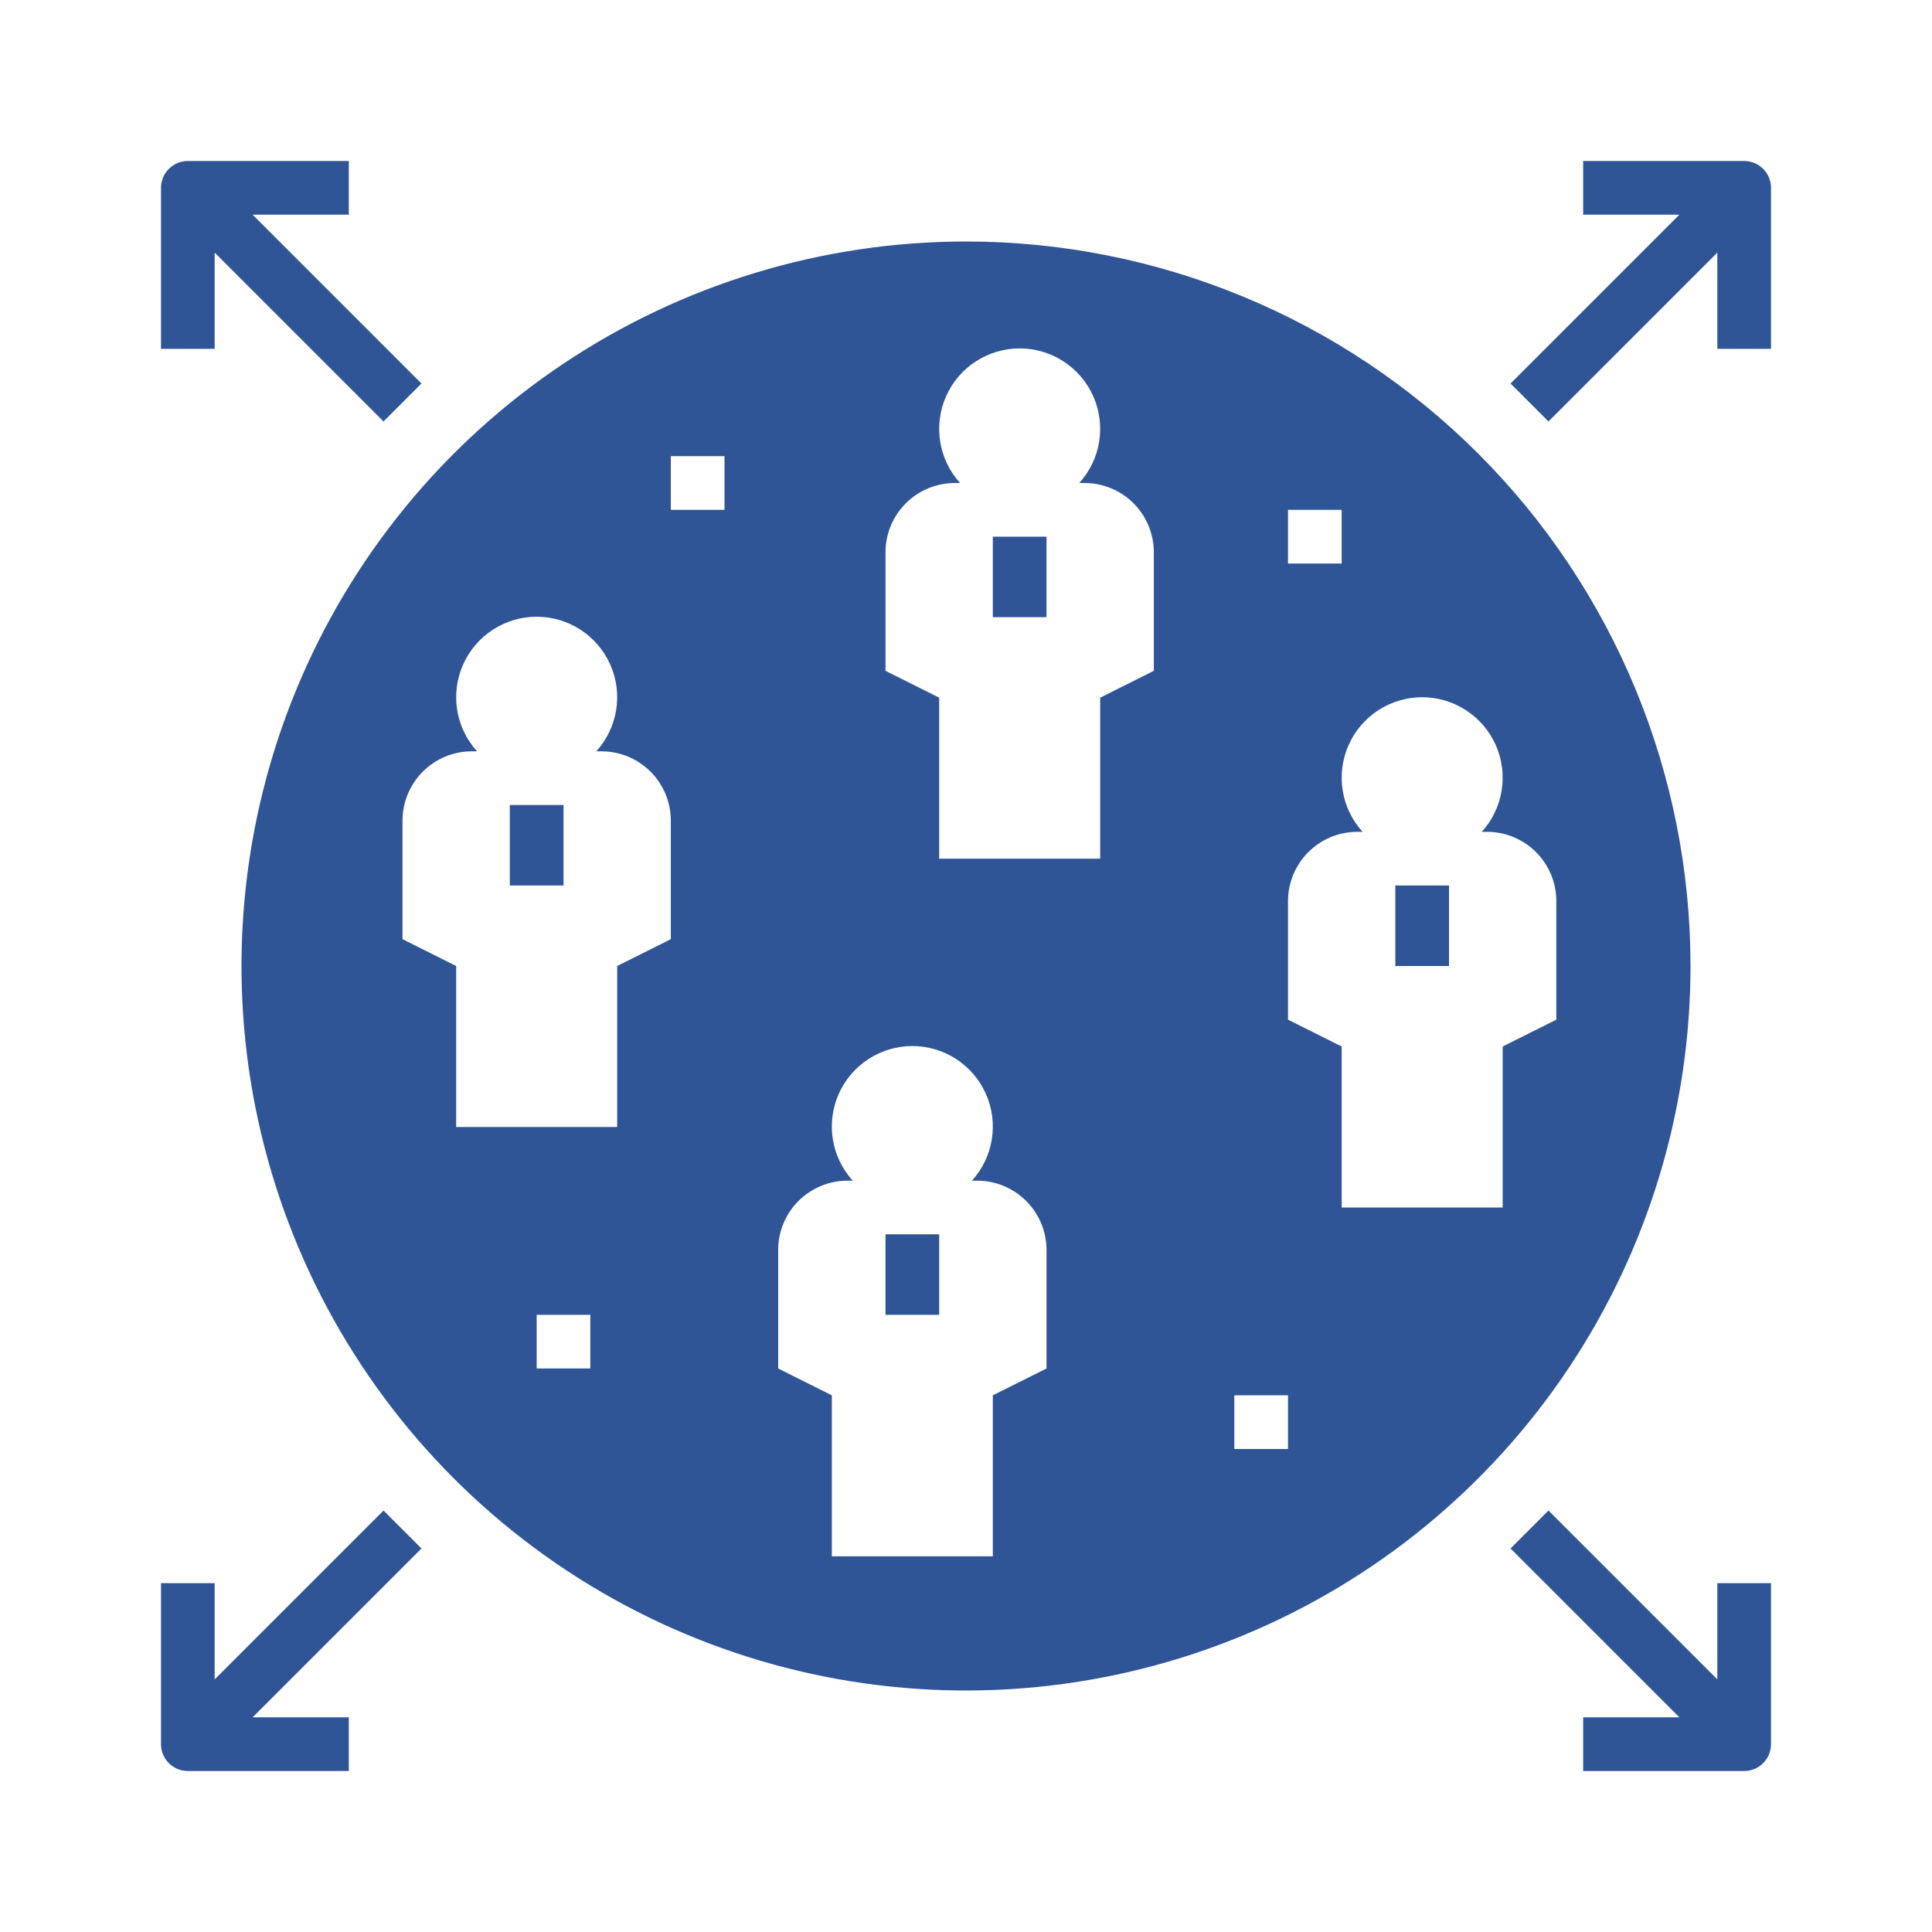
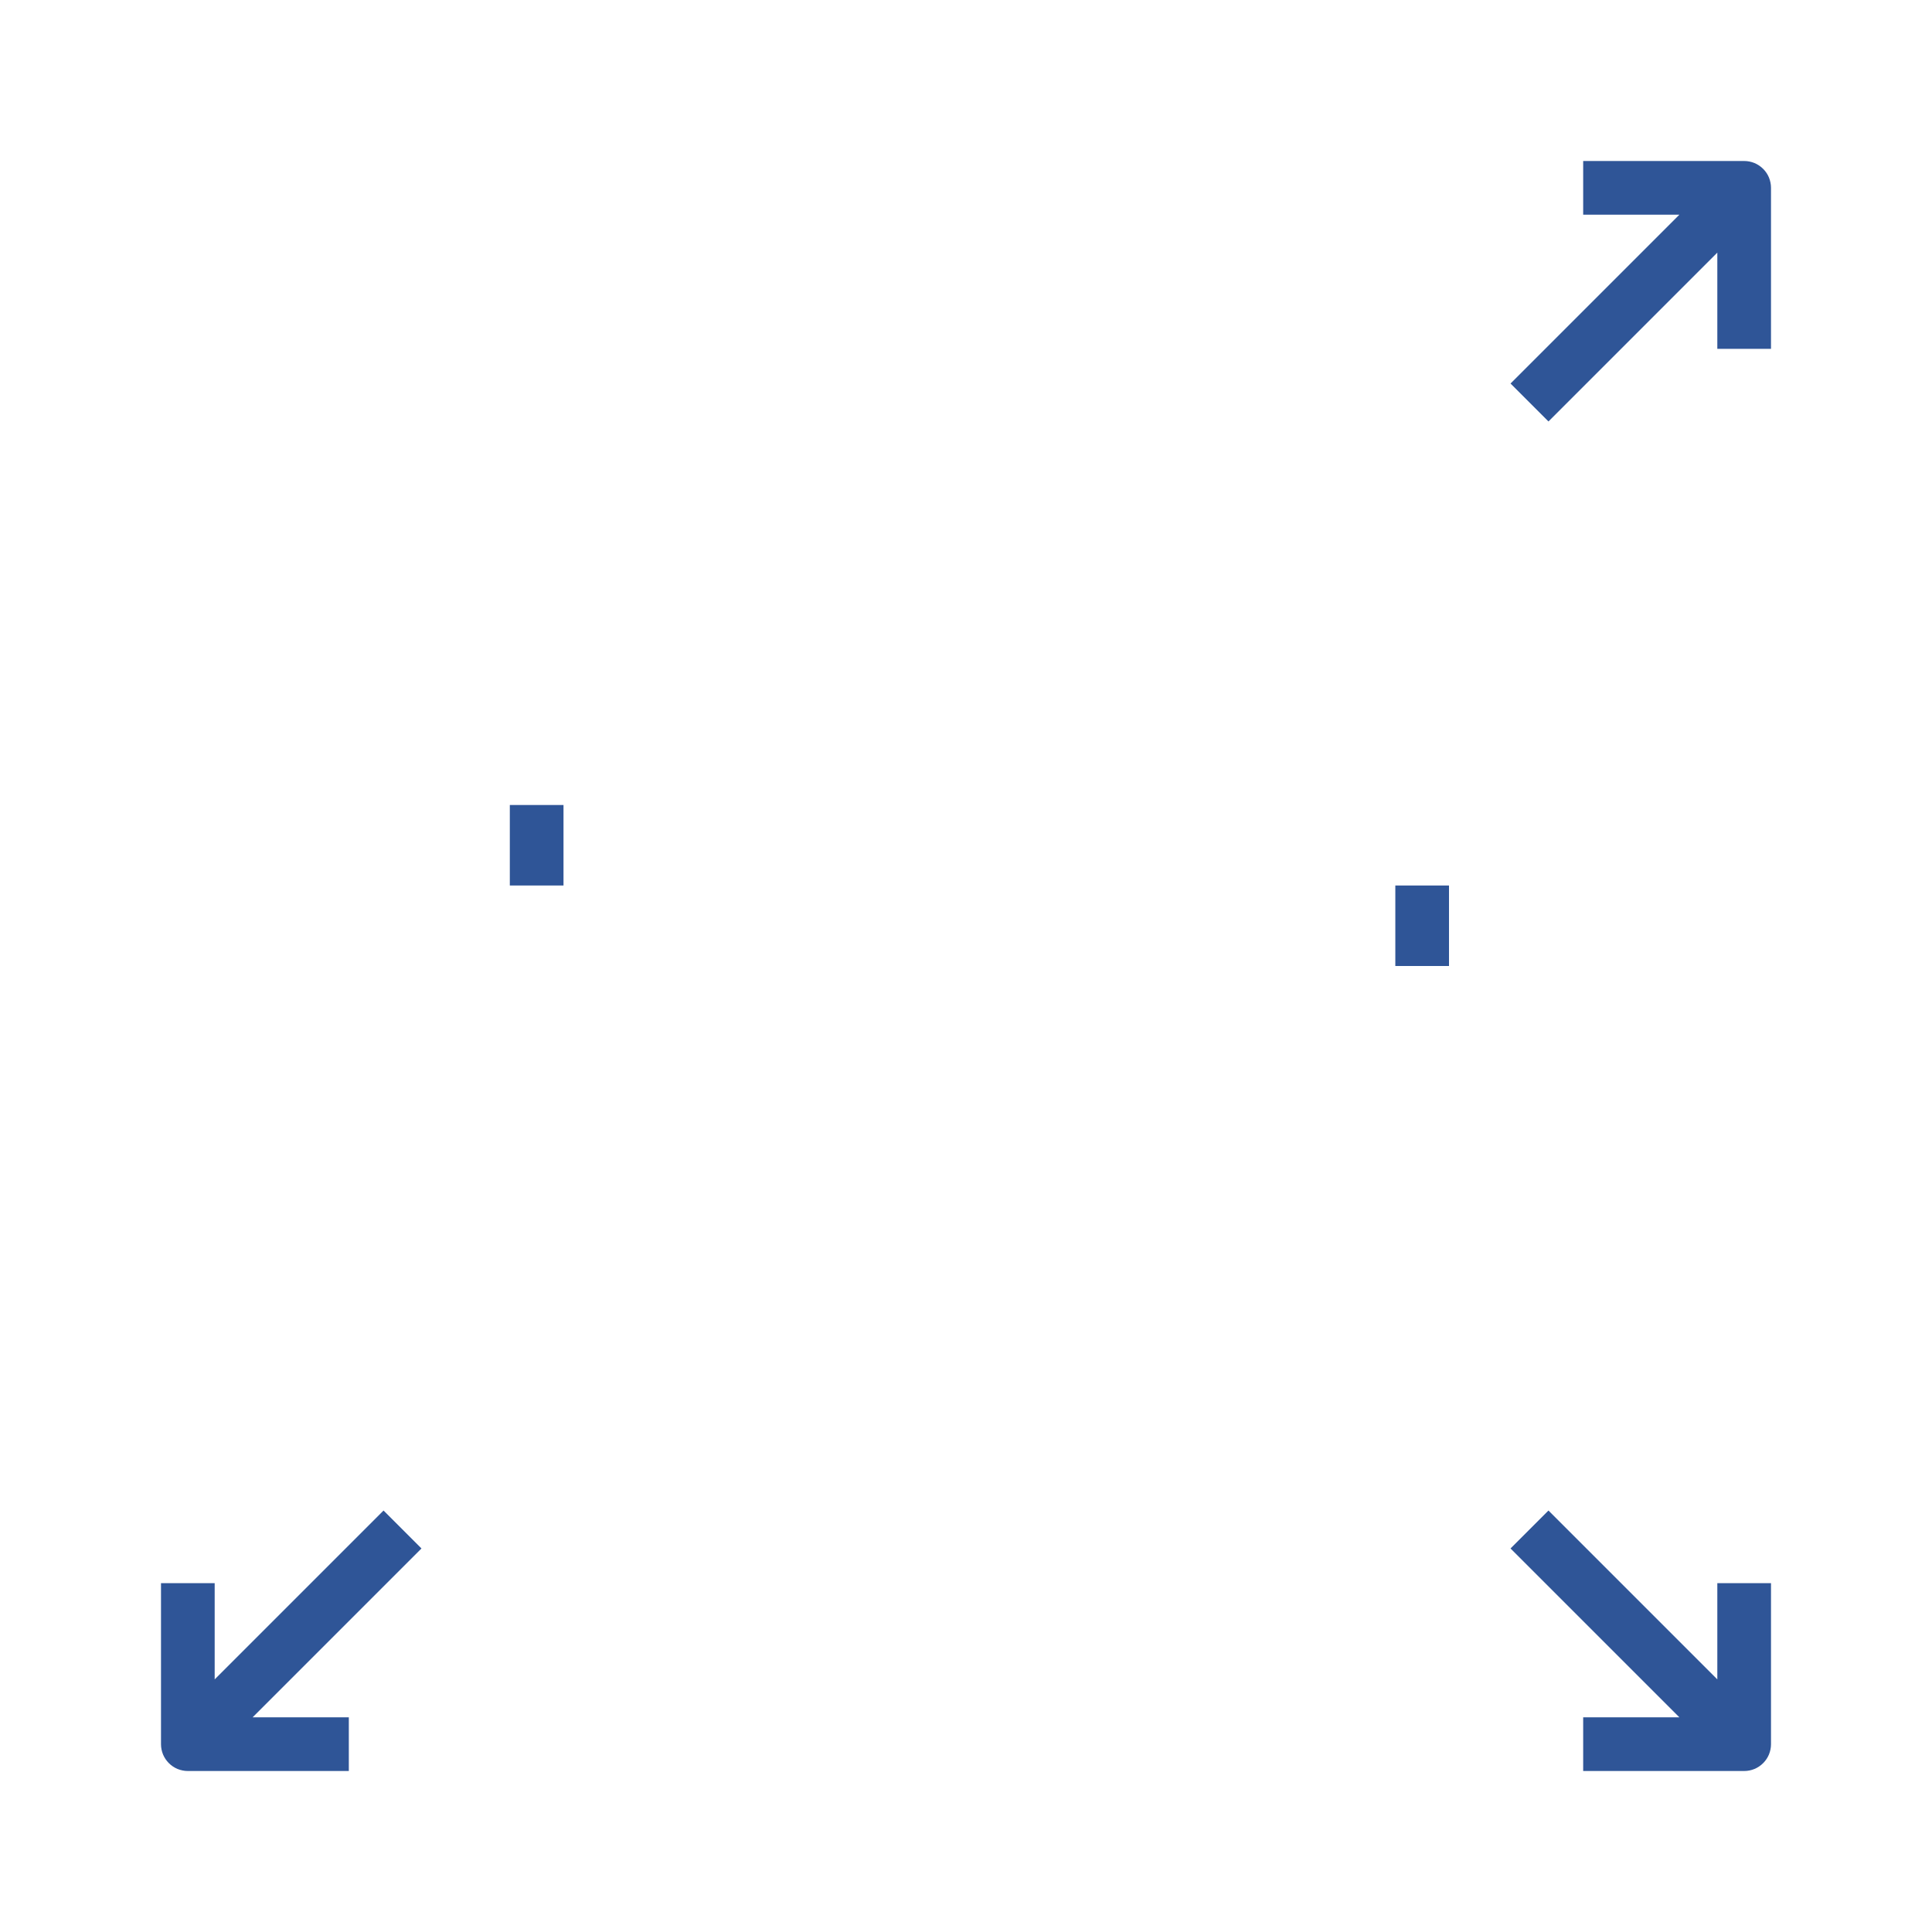
<svg xmlns="http://www.w3.org/2000/svg" width="60" height="60" viewBox="0 0 60 60" fill="none">
-   <path d="M32.5 16.667H30.833V19.167H32.5V16.667Z" fill="#2F5597" />
  <path d="M45 27.5H43.333V30H45V27.5Z" fill="#2F5597" />
  <path d="M17.5 25H15.833V27.5H17.5V25Z" fill="#2F5597" />
-   <path d="M29.167 38.333H27.5V40.833H29.167V38.333Z" fill="#2F5597" />
  <path d="M54.167 5H49.167V6.667H52.155L46.911 11.911L48.089 13.089L53.333 7.845V10.833H55V5.833C55 5.724 54.978 5.616 54.937 5.514C54.895 5.413 54.833 5.321 54.756 5.244C54.679 5.167 54.587 5.105 54.486 5.063C54.385 5.022 54.276 5 54.167 5Z" fill="#2F5597" />
  <path d="M53.333 52.155L48.089 46.911L46.911 48.089L52.155 53.333H49.167V55H54.167C54.276 55 54.384 54.979 54.486 54.937C54.587 54.895 54.678 54.834 54.756 54.756C54.833 54.679 54.895 54.587 54.937 54.486C54.978 54.385 55 54.276 55 54.167V49.167H53.333V52.155Z" fill="#2F5597" />
  <path d="M11.911 46.911L6.667 52.155V49.167H5V54.167C5 54.276 5.022 54.385 5.063 54.486C5.105 54.587 5.167 54.679 5.244 54.756C5.321 54.833 5.413 54.895 5.514 54.937C5.616 54.978 5.724 55 5.833 55H10.833V53.333H7.845L13.089 48.089L11.911 46.911Z" fill="#2F5597" />
-   <path d="M10.833 6.667V5H5.833C5.724 5 5.616 5.022 5.514 5.063C5.413 5.105 5.321 5.167 5.244 5.244C5.167 5.321 5.105 5.413 5.063 5.514C5.022 5.616 5 5.724 5 5.833V10.833H6.667V7.845L11.911 13.089L13.089 11.911L7.845 6.667H10.833Z" fill="#2F5597" />
-   <path d="M30 7.5C25.55 7.5 21.2 8.82 17.5 11.292C13.8 13.764 10.916 17.278 9.213 21.39C7.51 25.501 7.064 30.025 7.932 34.389C8.801 38.754 10.944 42.763 14.09 45.91C17.237 49.057 21.246 51.2 25.61 52.068C29.975 52.936 34.499 52.49 38.61 50.787C42.722 49.084 46.236 46.2 48.708 42.5C51.18 38.8 52.5 34.45 52.5 30C52.5 24.033 50.13 18.31 45.91 14.09C41.69 9.871 35.967 7.5 30 7.5ZM40 15.833H41.667V17.5H40V15.833ZM18.333 42.5H16.667V40.833H18.333V42.5ZM20.833 29.167L19.167 30V35H14.167V30L12.5 29.167V25.486C12.5 25.203 12.556 24.924 12.664 24.662C12.772 24.401 12.931 24.164 13.131 23.964C13.331 23.764 13.568 23.605 13.829 23.497C14.09 23.389 14.37 23.333 14.653 23.333H14.816C14.49 22.975 14.276 22.529 14.199 22.052C14.121 21.574 14.185 21.084 14.381 20.641C14.577 20.198 14.897 19.822 15.303 19.558C15.709 19.294 16.183 19.153 16.667 19.153C17.151 19.153 17.625 19.294 18.03 19.558C18.436 19.822 18.756 20.198 18.953 20.641C19.149 21.084 19.212 21.574 19.135 22.052C19.058 22.529 18.843 22.975 18.518 23.333H18.68C18.963 23.333 19.243 23.389 19.504 23.497C19.765 23.605 20.003 23.764 20.203 23.964C20.403 24.164 20.561 24.401 20.669 24.662C20.778 24.924 20.833 25.203 20.833 25.486V29.167ZM22.5 15.833H20.833V14.167H22.5V15.833ZM32.5 42.5L30.833 43.333V48.333H25.833V43.333L24.167 42.5V38.819C24.167 38.537 24.222 38.257 24.331 37.996C24.439 37.734 24.597 37.497 24.797 37.297C24.997 37.097 25.235 36.939 25.496 36.831C25.757 36.722 26.037 36.667 26.32 36.667H26.482C26.157 36.308 25.942 35.863 25.865 35.385C25.788 34.907 25.851 34.417 26.047 33.974C26.244 33.532 26.564 33.155 26.97 32.891C27.375 32.627 27.849 32.486 28.333 32.486C28.817 32.486 29.291 32.627 29.697 32.891C30.103 33.155 30.423 33.532 30.619 33.974C30.815 34.417 30.879 34.907 30.801 35.385C30.724 35.863 30.51 36.308 30.185 36.667H30.347C30.63 36.667 30.91 36.722 31.171 36.831C31.432 36.939 31.669 37.097 31.869 37.297C32.069 37.497 32.228 37.734 32.336 37.996C32.444 38.257 32.5 38.537 32.5 38.819V42.5ZM35.833 20.833L34.167 21.667V26.667H29.167V21.667L27.5 20.833V17.153C27.5 16.87 27.556 16.59 27.664 16.329C27.772 16.068 27.931 15.831 28.131 15.63C28.331 15.431 28.568 15.272 28.829 15.164C29.09 15.056 29.37 15 29.653 15H29.816C29.49 14.642 29.276 14.196 29.199 13.718C29.122 13.24 29.185 12.75 29.381 12.307C29.577 11.865 29.897 11.489 30.303 11.225C30.709 10.96 31.183 10.82 31.667 10.82C32.151 10.82 32.625 10.96 33.03 11.225C33.436 11.489 33.757 11.865 33.953 12.307C34.149 12.75 34.212 13.24 34.135 13.718C34.058 14.196 33.843 14.642 33.518 15H33.68C33.963 15 34.243 15.056 34.504 15.164C34.766 15.272 35.003 15.431 35.203 15.63C35.403 15.831 35.561 16.068 35.669 16.329C35.778 16.59 35.833 16.87 35.833 17.153V20.833ZM40 45H38.333V43.333H40V45ZM46.667 32.5V37.5H41.667V32.5L40 31.667V27.986C40 27.703 40.056 27.424 40.164 27.162C40.272 26.901 40.431 26.664 40.631 26.464C40.831 26.264 41.068 26.105 41.329 25.997C41.59 25.889 41.87 25.833 42.153 25.833H42.316C41.99 25.475 41.776 25.029 41.699 24.552C41.621 24.074 41.685 23.584 41.881 23.141C42.077 22.698 42.397 22.322 42.803 22.058C43.209 21.794 43.682 21.653 44.167 21.653C44.651 21.653 45.125 21.794 45.53 22.058C45.936 22.322 46.257 22.698 46.453 23.141C46.649 23.584 46.712 24.074 46.635 24.552C46.558 25.029 46.343 25.475 46.018 25.833H46.18C46.463 25.833 46.743 25.889 47.004 25.997C47.266 26.105 47.503 26.264 47.703 26.464C47.903 26.664 48.061 26.901 48.169 27.162C48.278 27.424 48.333 27.703 48.333 27.986V31.667L46.667 32.5Z" fill="#2F5597" />
</svg>